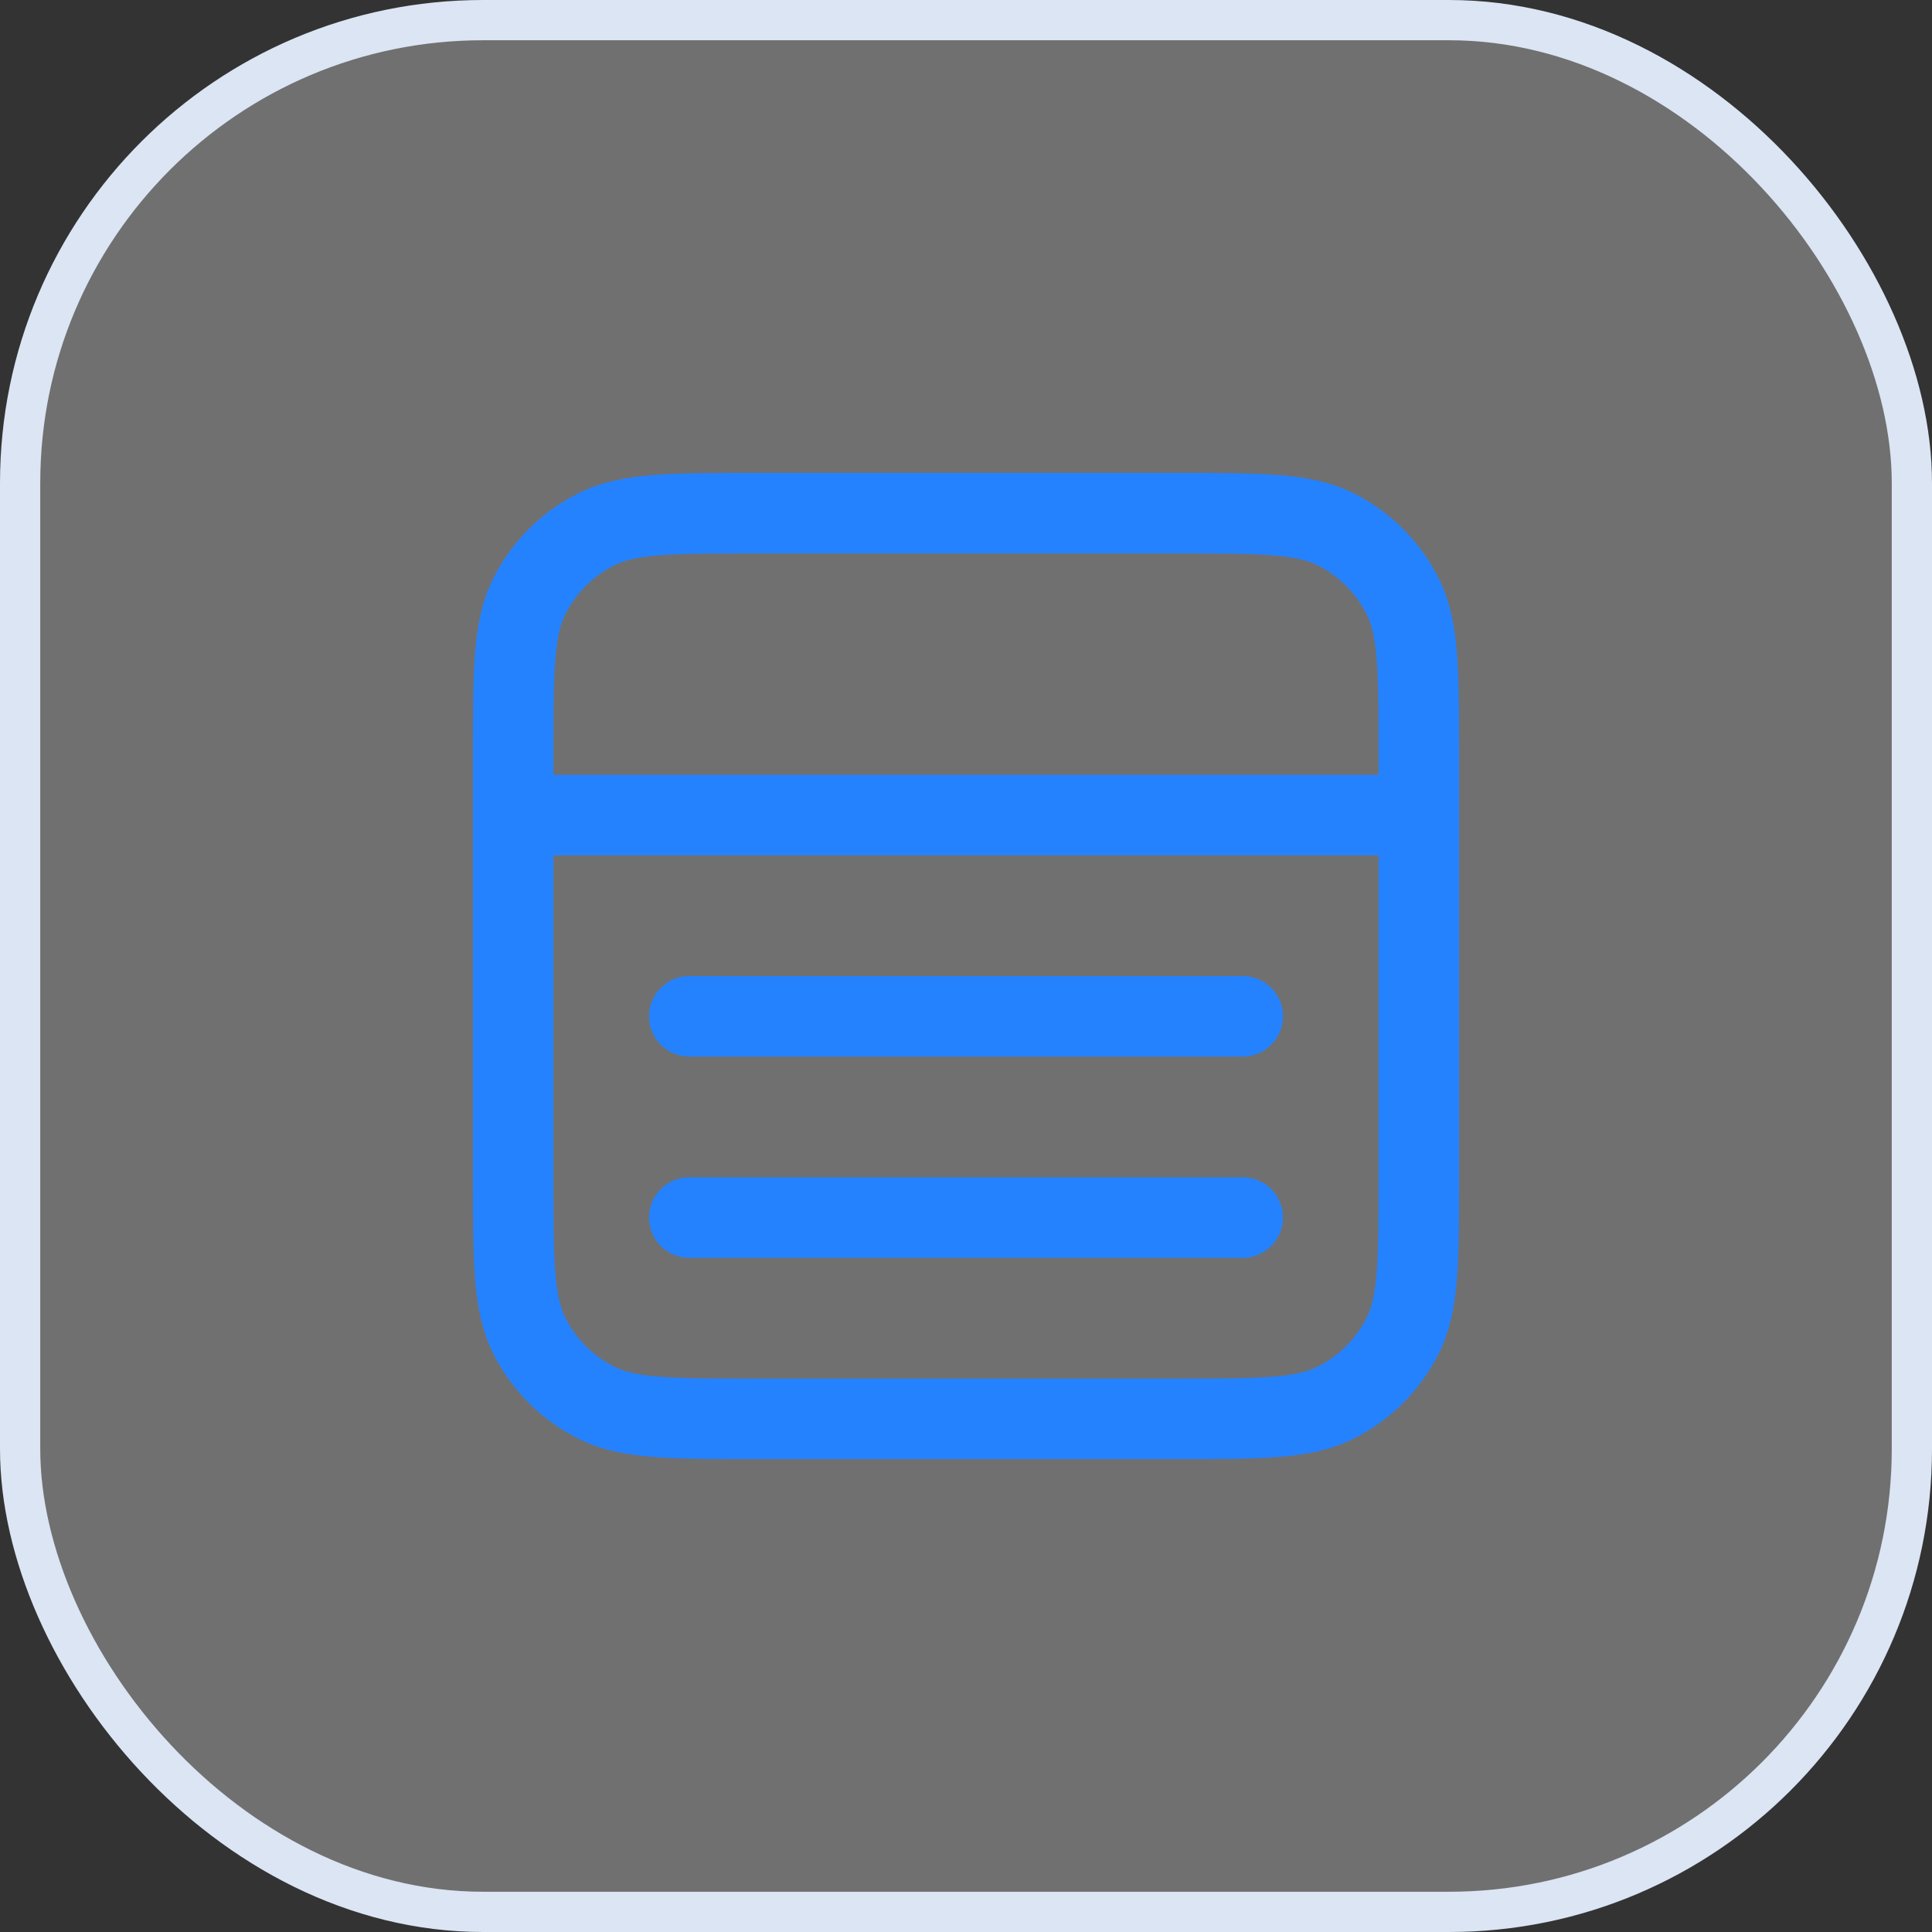
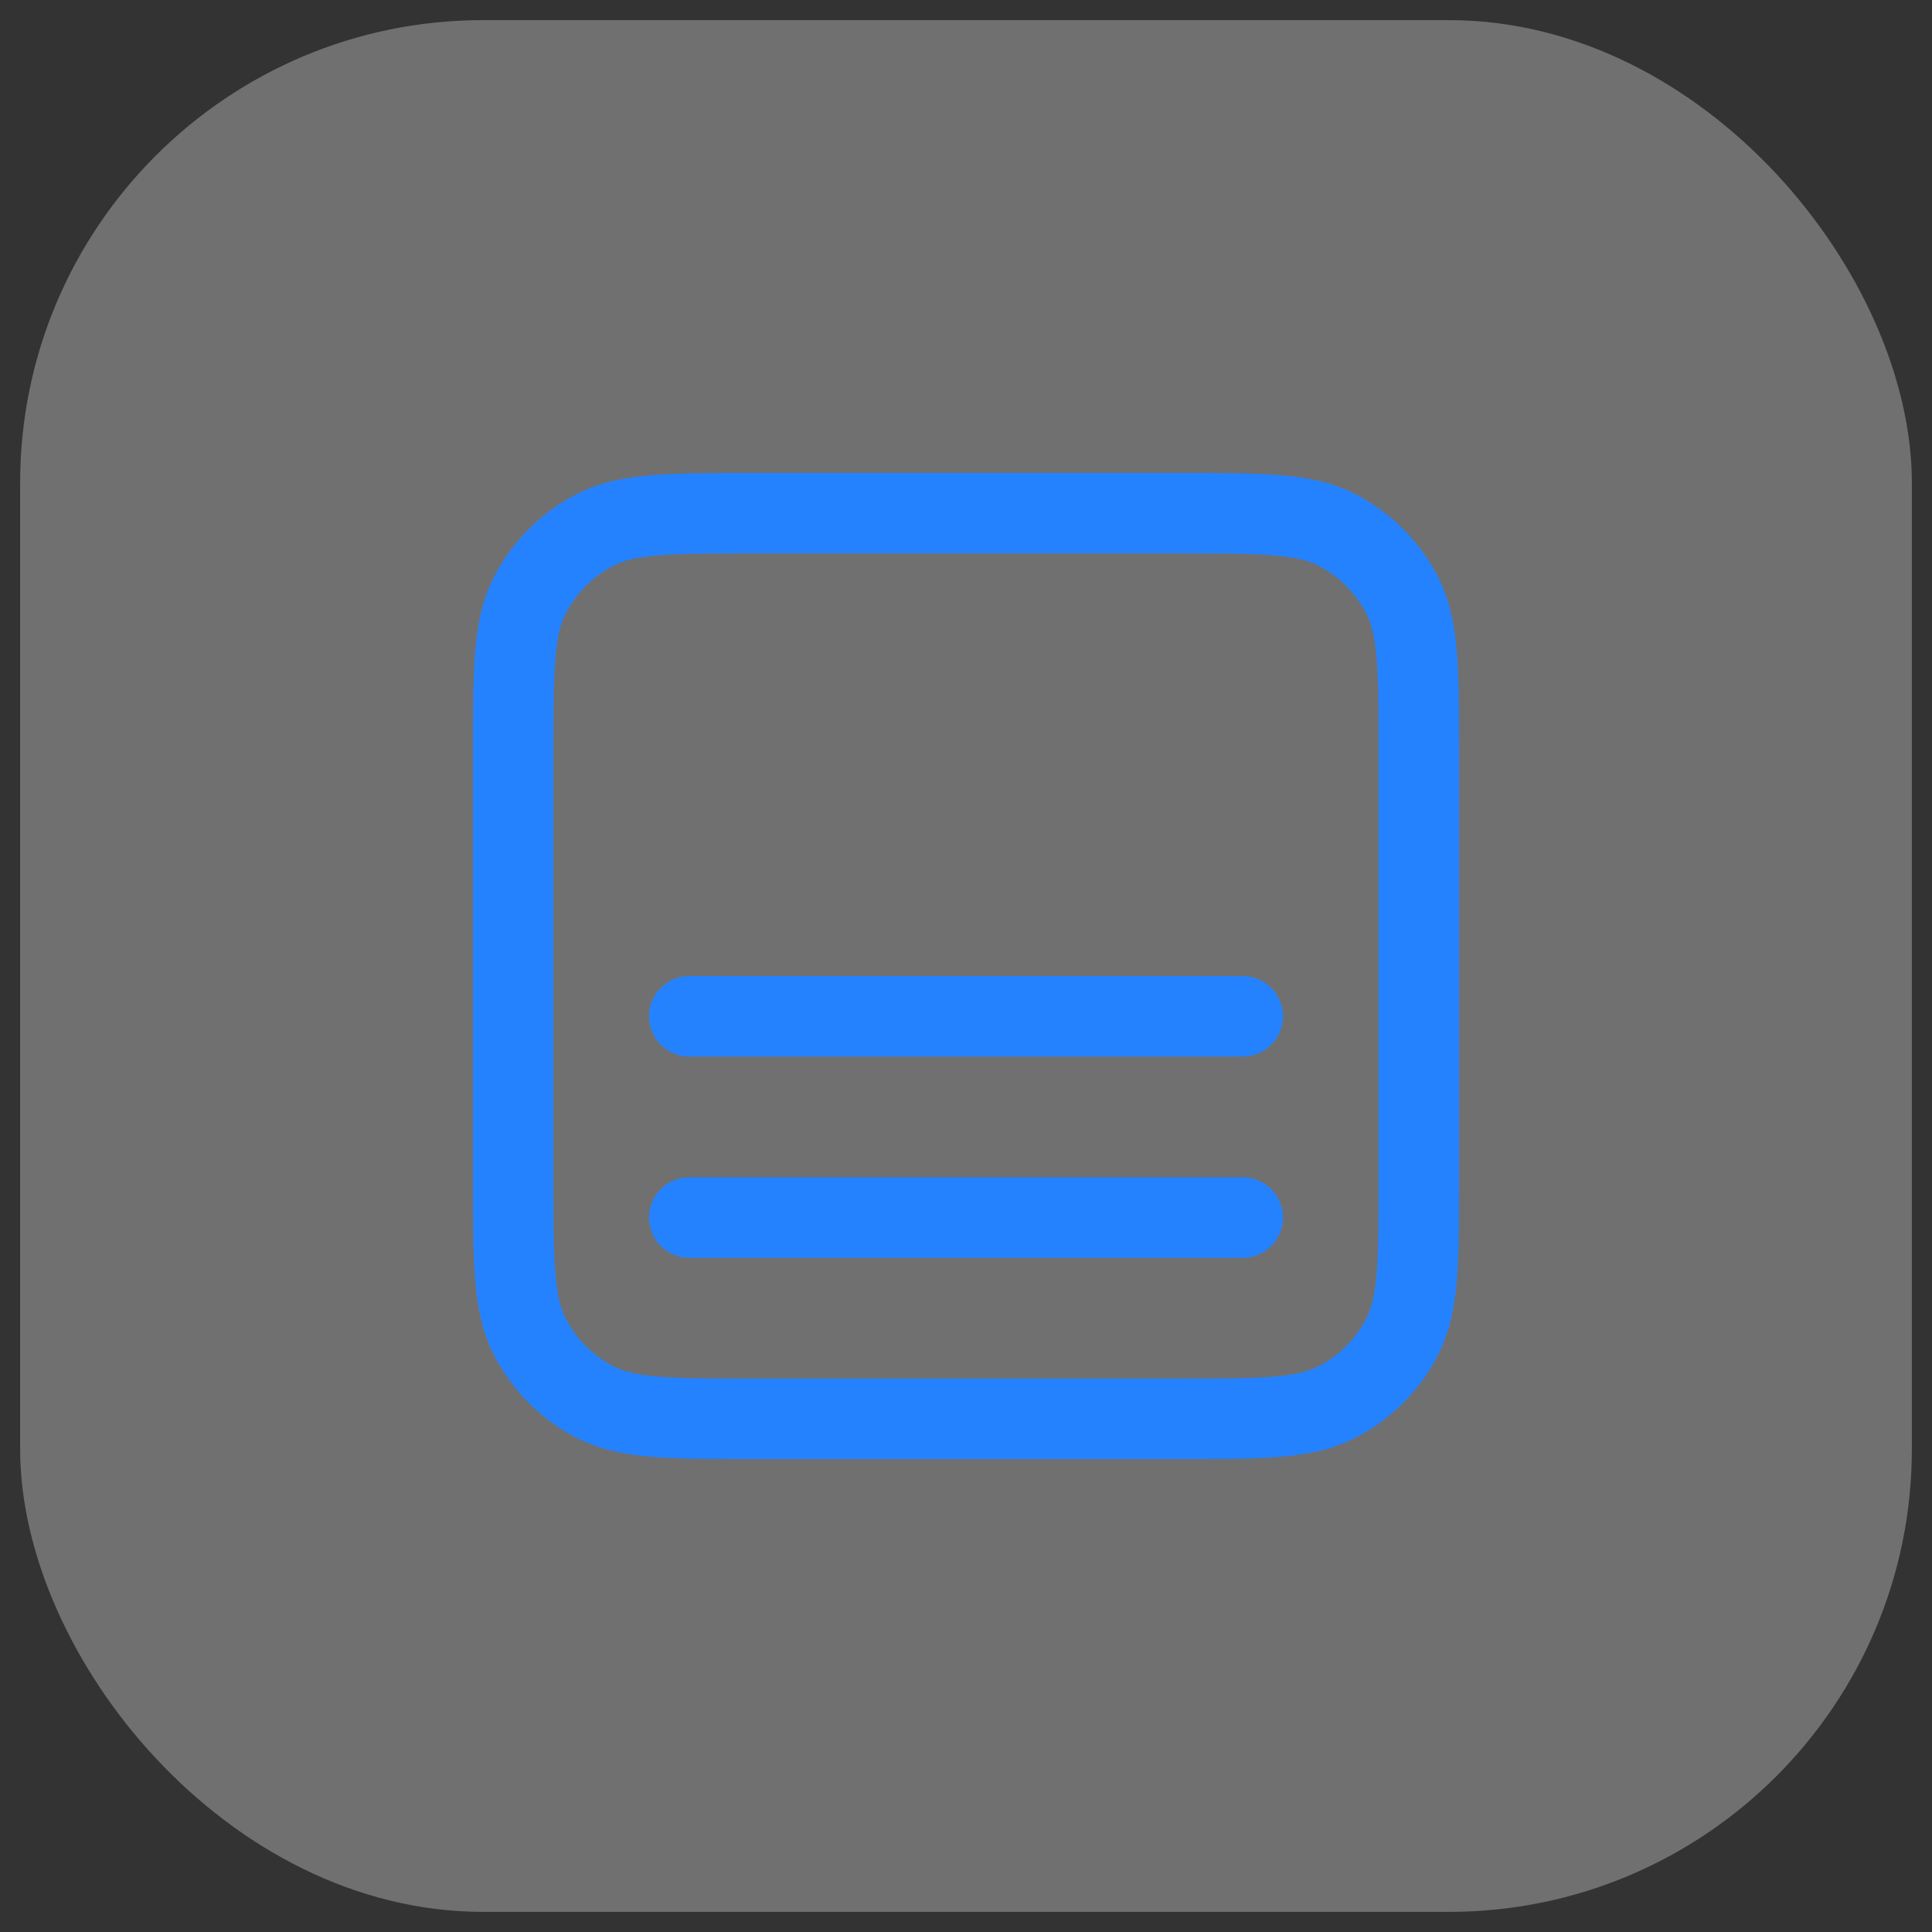
<svg xmlns="http://www.w3.org/2000/svg" width="48" height="48" viewBox="0 0 48 48" fill="none">
  <rect x="0" y="0" width="48" height="48" fill="#333333" stroke="none" />
  <rect x="0.5" y="0.5" width="47" height="47" rx="11.5" fill="white" fill-opacity="0.3" />
-   <rect x="0.5" y="0.5" width="47" height="47" rx="11.5" stroke="#DBE5F3" />
-   <path d="M30.875 30.25H17.125M30.875 25.25H17.125M12.75 20.25H35.25M18.75 12.75H29.25C31.35 12.75 32.4 12.75 33.203 13.159C33.908 13.518 34.482 14.092 34.841 14.797C35.25 15.6 35.25 16.65 35.25 18.75V29.25C35.25 31.35 35.25 32.4 34.841 33.203C34.482 33.908 33.908 34.482 33.203 34.841C32.4 35.25 31.35 35.25 29.25 35.25H18.75C16.65 35.25 15.6 35.25 14.797 34.841C14.092 34.482 13.518 33.908 13.159 33.203C12.75 32.4 12.75 31.35 12.75 29.25V18.75C12.75 16.65 12.75 15.6 13.159 14.797C13.518 14.092 14.092 13.518 14.797 13.159C15.6 12.75 16.65 12.75 18.75 12.75Z" stroke="#2582FF" stroke-width="2" stroke-linecap="round" stroke-linejoin="round" />
+   <path d="M30.875 30.25H17.125M30.875 25.25H17.125M12.75 20.25M18.75 12.75H29.25C31.35 12.75 32.4 12.75 33.203 13.159C33.908 13.518 34.482 14.092 34.841 14.797C35.25 15.6 35.25 16.65 35.25 18.75V29.25C35.25 31.35 35.25 32.4 34.841 33.203C34.482 33.908 33.908 34.482 33.203 34.841C32.4 35.25 31.35 35.25 29.25 35.25H18.75C16.65 35.25 15.6 35.25 14.797 34.841C14.092 34.482 13.518 33.908 13.159 33.203C12.75 32.4 12.75 31.35 12.75 29.25V18.75C12.75 16.65 12.75 15.6 13.159 14.797C13.518 14.092 14.092 13.518 14.797 13.159C15.6 12.75 16.65 12.75 18.75 12.75Z" stroke="#2582FF" stroke-width="2" stroke-linecap="round" stroke-linejoin="round" />
</svg>